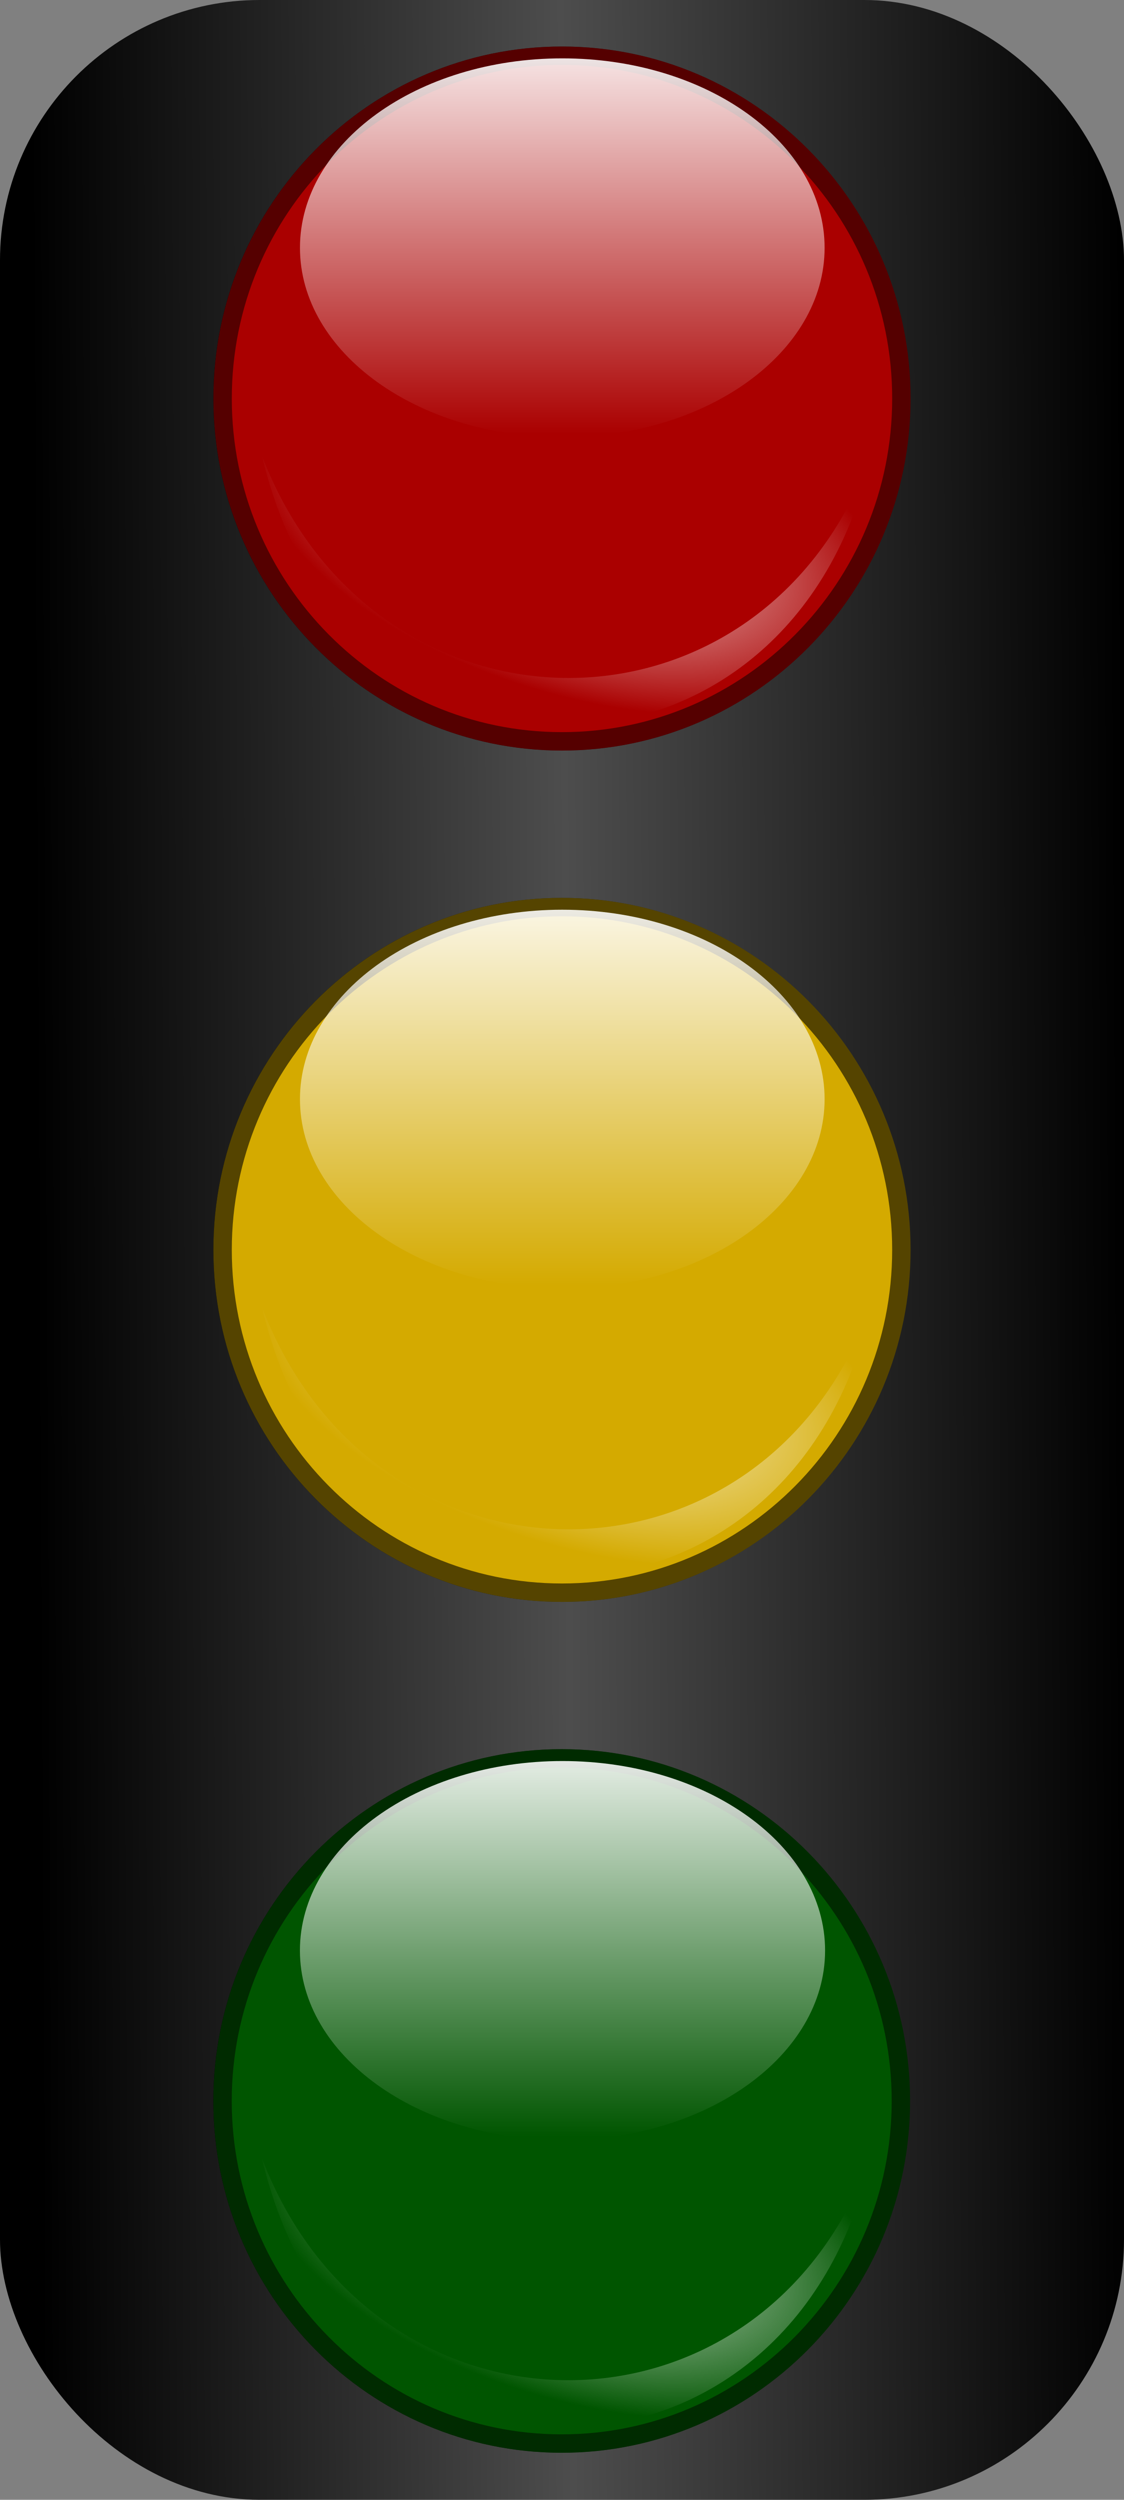
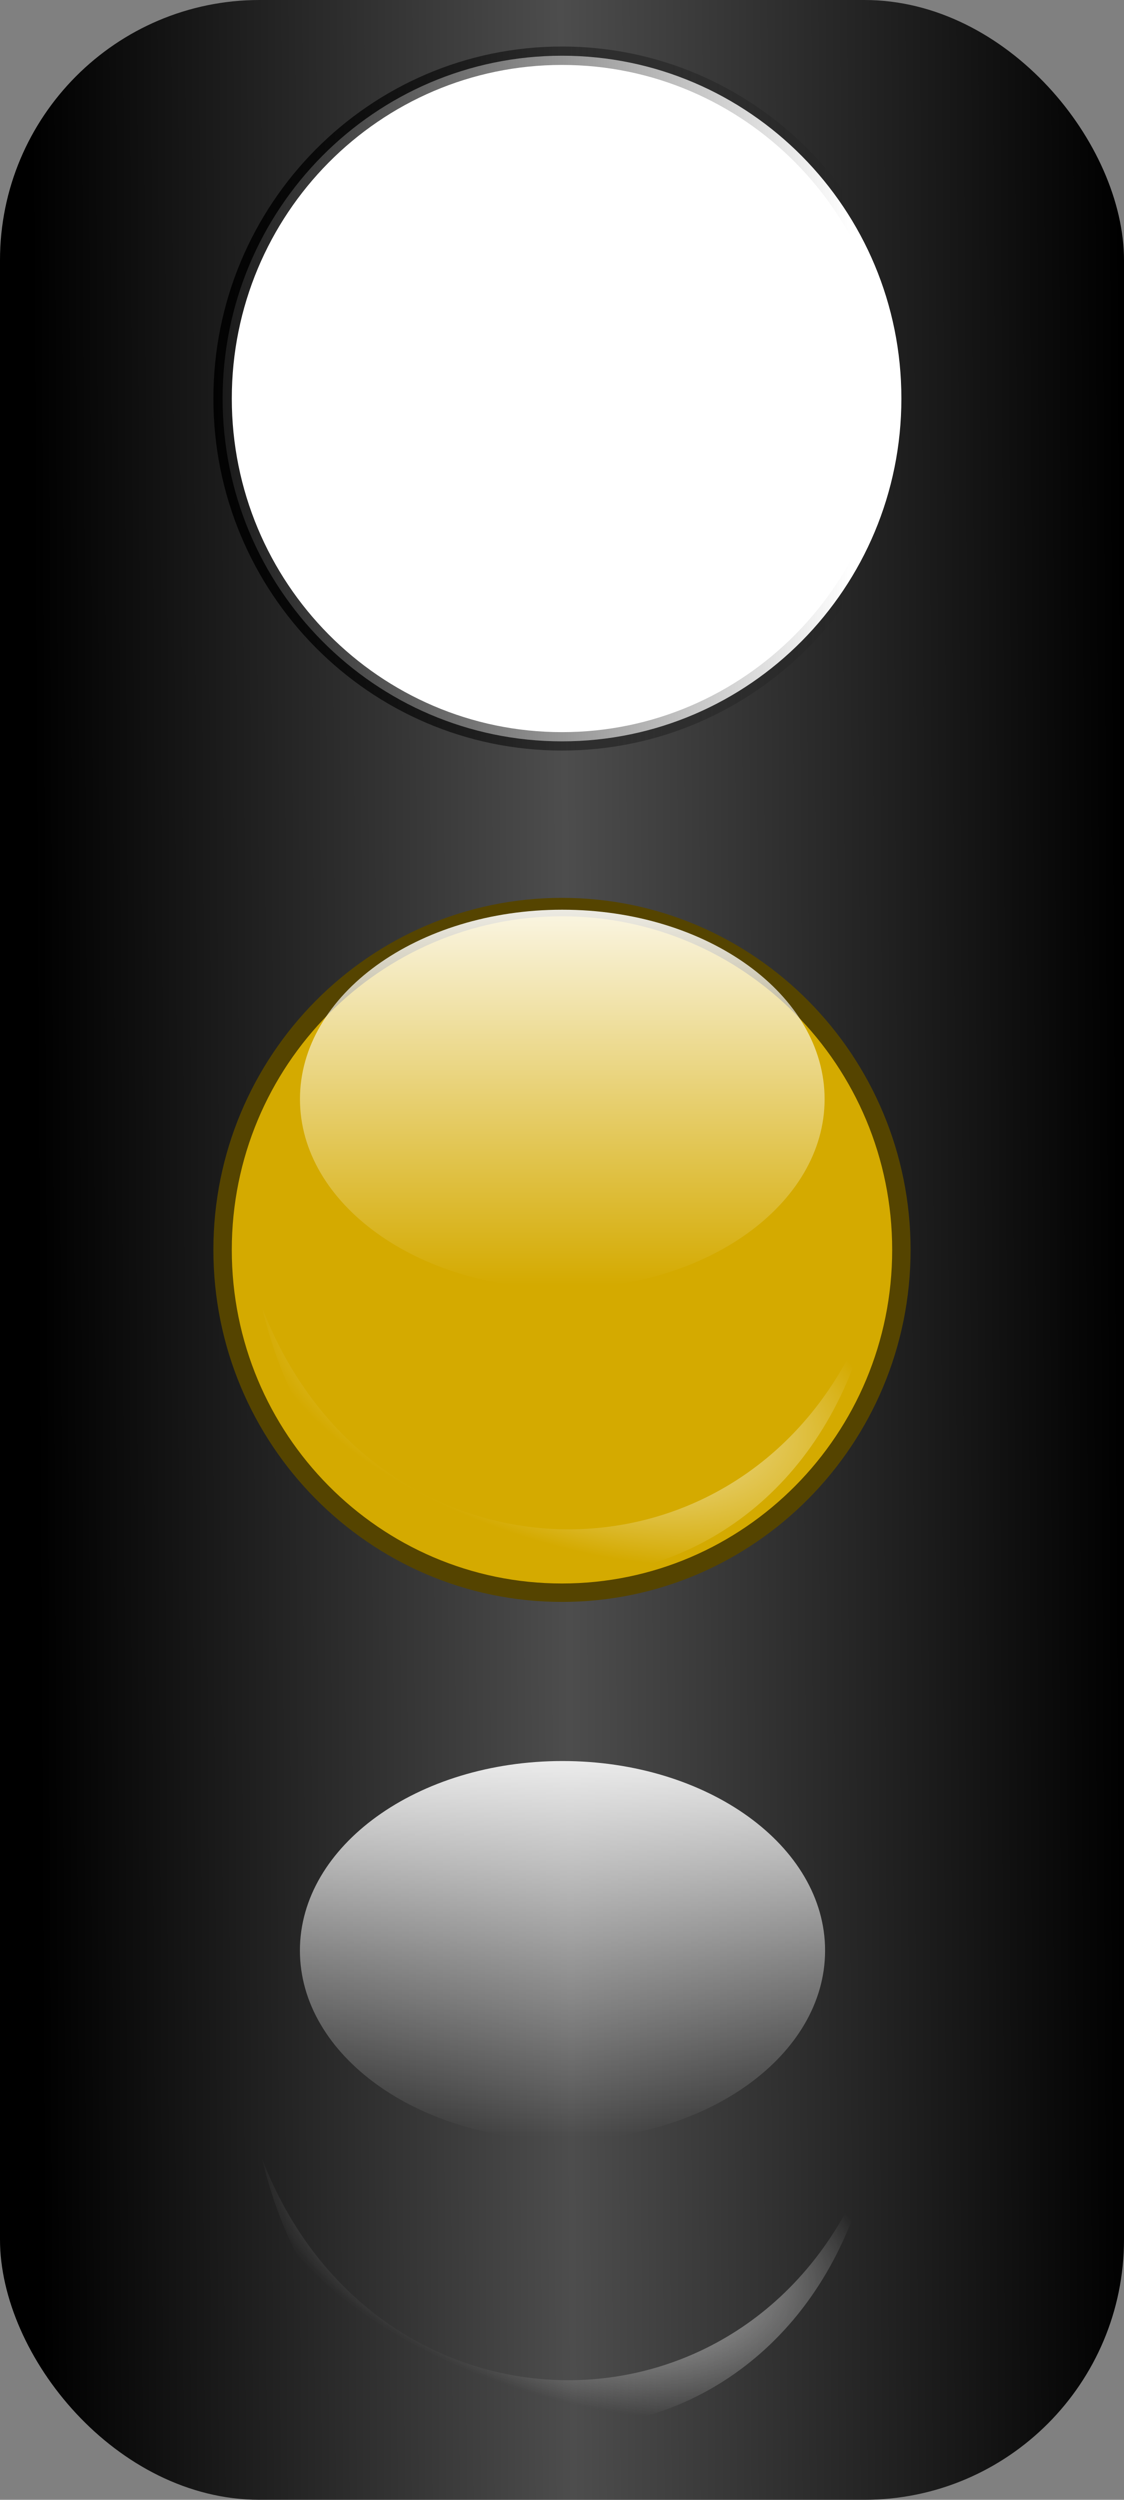
<svg xmlns="http://www.w3.org/2000/svg" xmlns:ns1="http://www.inkscape.org/namespaces/inkscape" xmlns:ns2="http://sodipodi.sourceforge.net/DTD/sodipodi-0.dtd" xmlns:xlink="http://www.w3.org/1999/xlink" width="450" height="1000" id="svg4161" version="1.1" ns1:version="0.47pre4 r22446" ns2:docname="semaforo.svg">
  <rect width="100%" height="100%" fill="#808080" stroke="none" />
  <defs id="defs4163">
    <linearGradient ns1:collect="always" id="linearGradient2913">
      <stop style="stop-color:#000000;stop-opacity:1;" offset="0" id="stop2915" />
      <stop id="stop2921" offset="0.487" style="stop-color:#4d4d4d;stop-opacity:1" />
      <stop style="stop-color:#000000;stop-opacity:1" offset="1" id="stop2917" />
    </linearGradient>
    <linearGradient ns1:collect="always" id="linearGradient2920">
      <stop style="stop-color:#000000;stop-opacity:1;" offset="0" id="stop2922" />
      <stop style="stop-color:#000000;stop-opacity:0;" offset="1" id="stop2924" />
    </linearGradient>
    <ns1:perspective ns2:type="inkscape:persp3d" ns1:vp_x="0 : 526.18109 : 1" ns1:vp_y="0 : 1000 : 0" ns1:vp_z="744.09448 : 526.18109 : 1" ns1:persp3d-origin="372.04724 : 350.78739 : 1" id="perspective4169" />
    <ns1:perspective id="perspective4083" ns1:persp3d-origin="0.5 : 0.33333333 : 1" ns1:vp_z="1 : 0.5 : 1" ns1:vp_y="0 : 1000 : 0" ns1:vp_x="0 : 0.5 : 1" ns2:type="inkscape:persp3d" />
    <linearGradient id="shadow100to0">
      <stop id="stop3425" offset="0" style="stop-color:#000000;stop-opacity:1;" />
      <stop id="stop3426" offset="1" style="stop-color:#000000;stop-opacity:0;" />
    </linearGradient>
    <linearGradient id="light90to0">
      <stop id="stop1890" offset="0" style="stop-color:#ffffff;stop-opacity:0.902;" />
      <stop id="stop1892" offset="1" style="stop-color:#ffffff;stop-opacity:0;" />
    </linearGradient>
    <linearGradient id="linearGradient4096">
      <stop id="stop4098" offset="0" style="stop-color:#ffffff;stop-opacity:0.902;" />
      <stop id="stop4100" offset="1" style="stop-color:#ffffff;stop-opacity:0;" />
    </linearGradient>
    <linearGradient id="linearGradient4103">
      <stop id="stop4105" offset="0" style="stop-color:#000000;stop-opacity:1;" />
      <stop id="stop4107" offset="1" style="stop-color:#000000;stop-opacity:0;" />
    </linearGradient>
    <linearGradient id="linearGradient4110">
      <stop id="stop4112" offset="0" style="stop-color:#ffffff;stop-opacity:0.902;" />
      <stop id="stop4114" offset="1" style="stop-color:#ffffff;stop-opacity:0;" />
    </linearGradient>
    <linearGradient id="linearGradient4117">
      <stop id="stop4119" offset="0" style="stop-color:#ffffff;stop-opacity:0.902;" />
      <stop id="stop4121" offset="1" style="stop-color:#ffffff;stop-opacity:0;" />
    </linearGradient>
    <linearGradient id="linearGradient4124">
      <stop id="stop4126" offset="0" style="stop-color:#000000;stop-opacity:1;" />
      <stop id="stop4128" offset="1" style="stop-color:#000000;stop-opacity:0;" />
    </linearGradient>
    <linearGradient id="linearGradient4131">
      <stop id="stop4133" offset="0" style="stop-color:#ffffff;stop-opacity:0.902;" />
      <stop id="stop4135" offset="1" style="stop-color:#ffffff;stop-opacity:0;" />
    </linearGradient>
    <linearGradient id="linearGradient4138">
      <stop id="stop4140" offset="0" style="stop-color:#ffffff;stop-opacity:0.902;" />
      <stop id="stop4142" offset="1" style="stop-color:#ffffff;stop-opacity:0;" />
    </linearGradient>
    <linearGradient ns1:collect="always" xlink:href="#shadow100to0" id="linearGradient2884" gradientUnits="userSpaceOnUse" gradientTransform="matrix(0.551,0,0,0.556,24.336,25.459)" x1="-35.432" y1="1061.341" x2="345.053" y2="1061.341" />
    <radialGradient ns1:collect="always" xlink:href="#light90to0" id="radialGradient2886" gradientUnits="userSpaceOnUse" gradientTransform="matrix(0.567,0.179,-0.089,0.281,95.241,37.815)" cx="123.887" cy="391.475" fx="124.572" fy="391.475" r="166.474" />
    <linearGradient ns1:collect="always" xlink:href="#light90to0" id="linearGradient2888" gradientUnits="userSpaceOnUse" x1="183.384" y1="18.164" x2="183.384" y2="346.104" />
    <linearGradient ns1:collect="always" xlink:href="#shadow100to0" id="linearGradient2890" gradientUnits="userSpaceOnUse" gradientTransform="matrix(0.201,0,0,0.203,34.48,43.403)" x1="-35.432" y1="1061.341" x2="345.053" y2="1061.341" />
    <radialGradient ns1:collect="always" xlink:href="#light90to0" id="radialGradient2892" gradientUnits="userSpaceOnUse" gradientTransform="matrix(0.207,0.065,-0.032,0.102,60.306,47.904)" cx="123.887" cy="391.475" fx="124.572" fy="391.475" r="166.474" />
    <linearGradient ns1:collect="always" xlink:href="#light90to0" id="linearGradient2894" gradientUnits="userSpaceOnUse" x1="183.384" y1="18.164" x2="183.384" y2="346.104" />
    <linearGradient ns1:collect="always" xlink:href="#shadow100to0" id="linearGradient2896" gradientUnits="userSpaceOnUse" gradientTransform="matrix(0.201,0,0,0.203,146.75,124.549)" x1="-35.432" y1="1061.341" x2="345.053" y2="1061.341" />
    <radialGradient ns1:collect="always" xlink:href="#light90to0" id="radialGradient2898" gradientUnits="userSpaceOnUse" gradientTransform="matrix(0.207,0.065,-0.032,0.102,172.576,129.049)" cx="123.887" cy="391.475" fx="124.572" fy="391.475" r="166.474" />
    <linearGradient ns1:collect="always" xlink:href="#light90to0" id="linearGradient2900" gradientUnits="userSpaceOnUse" x1="183.384" y1="18.164" x2="183.384" y2="346.104" />
    <linearGradient ns1:collect="always" xlink:href="#linearGradient2920" id="linearGradient2926" x1="247.43" y1="65.168" x2="446.889" y2="650.92" gradientUnits="userSpaceOnUse" />
    <linearGradient ns1:collect="always" xlink:href="#shadow100to0" id="linearGradient2965" gradientUnits="userSpaceOnUse" gradientTransform="matrix(0.551,0,0,0.556,24.336,25.459)" x1="-35.432" y1="1061.341" x2="345.053" y2="1061.341" />
    <radialGradient ns1:collect="always" xlink:href="#light90to0" id="radialGradient2967" gradientUnits="userSpaceOnUse" gradientTransform="matrix(0.567,0.179,-0.089,0.281,95.241,37.815)" cx="123.887" cy="391.475" fx="124.572" fy="391.475" r="166.474" />
    <linearGradient ns1:collect="always" xlink:href="#light90to0" id="linearGradient2969" gradientUnits="userSpaceOnUse" x1="183.384" y1="18.164" x2="183.384" y2="346.104" />
    <linearGradient ns1:collect="always" xlink:href="#shadow100to0" id="linearGradient2971" gradientUnits="userSpaceOnUse" gradientTransform="matrix(0.201,0,0,0.203,34.48,43.403)" x1="-35.432" y1="1061.341" x2="345.053" y2="1061.341" />
    <radialGradient ns1:collect="always" xlink:href="#light90to0" id="radialGradient2973" gradientUnits="userSpaceOnUse" gradientTransform="matrix(0.207,0.065,-0.032,0.102,60.306,47.904)" cx="123.887" cy="391.475" fx="124.572" fy="391.475" r="166.474" />
    <linearGradient ns1:collect="always" xlink:href="#light90to0" id="linearGradient2975" gradientUnits="userSpaceOnUse" x1="183.384" y1="18.164" x2="183.384" y2="346.104" />
    <linearGradient ns1:collect="always" xlink:href="#shadow100to0" id="linearGradient2977" gradientUnits="userSpaceOnUse" gradientTransform="matrix(0.201,0,0,0.203,146.75,124.549)" x1="-35.432" y1="1061.341" x2="345.053" y2="1061.341" />
    <radialGradient ns1:collect="always" xlink:href="#light90to0" id="radialGradient2979" gradientUnits="userSpaceOnUse" gradientTransform="matrix(0.207,0.065,-0.032,0.102,172.576,129.049)" cx="123.887" cy="391.475" fx="124.572" fy="391.475" r="166.474" />
    <linearGradient ns1:collect="always" xlink:href="#light90to0" id="linearGradient2981" gradientUnits="userSpaceOnUse" x1="183.384" y1="18.164" x2="183.384" y2="346.104" />
    <linearGradient ns1:collect="always" xlink:href="#shadow100to0" id="linearGradient3018" gradientUnits="userSpaceOnUse" gradientTransform="matrix(0.551,0,0,0.556,24.336,25.459)" x1="-35.432" y1="1061.341" x2="345.053" y2="1061.341" />
    <radialGradient ns1:collect="always" xlink:href="#light90to0" id="radialGradient3020" gradientUnits="userSpaceOnUse" gradientTransform="matrix(0.567,0.179,-0.089,0.281,95.241,37.815)" cx="123.887" cy="391.475" fx="124.572" fy="391.475" r="166.474" />
    <linearGradient ns1:collect="always" xlink:href="#light90to0" id="linearGradient3022" gradientUnits="userSpaceOnUse" x1="183.384" y1="18.164" x2="183.384" y2="346.104" />
    <linearGradient ns1:collect="always" xlink:href="#shadow100to0" id="linearGradient3024" gradientUnits="userSpaceOnUse" gradientTransform="matrix(0.201,0,0,0.203,34.48,43.403)" x1="-35.432" y1="1061.341" x2="345.053" y2="1061.341" />
    <radialGradient ns1:collect="always" xlink:href="#light90to0" id="radialGradient3026" gradientUnits="userSpaceOnUse" gradientTransform="matrix(0.207,0.065,-0.032,0.102,60.306,47.904)" cx="123.887" cy="391.475" fx="124.572" fy="391.475" r="166.474" />
    <linearGradient ns1:collect="always" xlink:href="#light90to0" id="linearGradient3028" gradientUnits="userSpaceOnUse" x1="183.384" y1="18.164" x2="183.384" y2="346.104" />
    <linearGradient ns1:collect="always" xlink:href="#shadow100to0" id="linearGradient3030" gradientUnits="userSpaceOnUse" gradientTransform="matrix(0.201,0,0,0.203,146.75,124.549)" x1="-35.432" y1="1061.341" x2="345.053" y2="1061.341" />
    <radialGradient ns1:collect="always" xlink:href="#light90to0" id="radialGradient3032" gradientUnits="userSpaceOnUse" gradientTransform="matrix(0.207,0.065,-0.032,0.102,172.576,129.049)" cx="123.887" cy="391.475" fx="124.572" fy="391.475" r="166.474" />
    <linearGradient ns1:collect="always" xlink:href="#light90to0" id="linearGradient3034" gradientUnits="userSpaceOnUse" x1="183.384" y1="18.164" x2="183.384" y2="346.104" />
    <linearGradient ns1:collect="always" xlink:href="#shadow100to0" id="linearGradient3071" gradientUnits="userSpaceOnUse" gradientTransform="matrix(0.551,0,0,0.556,24.336,25.459)" x1="-35.432" y1="1061.341" x2="345.053" y2="1061.341" />
    <radialGradient ns1:collect="always" xlink:href="#light90to0" id="radialGradient3073" gradientUnits="userSpaceOnUse" gradientTransform="matrix(0.567,0.179,-0.089,0.281,95.241,37.815)" cx="123.887" cy="391.475" fx="124.572" fy="391.475" r="166.474" />
    <linearGradient ns1:collect="always" xlink:href="#light90to0" id="linearGradient3075" gradientUnits="userSpaceOnUse" x1="183.384" y1="18.164" x2="183.384" y2="346.104" />
    <linearGradient ns1:collect="always" xlink:href="#shadow100to0" id="linearGradient3077" gradientUnits="userSpaceOnUse" gradientTransform="matrix(0.201,0,0,0.203,34.48,43.403)" x1="-35.432" y1="1061.341" x2="345.053" y2="1061.341" />
    <radialGradient ns1:collect="always" xlink:href="#light90to0" id="radialGradient3079" gradientUnits="userSpaceOnUse" gradientTransform="matrix(0.207,0.065,-0.032,0.102,60.306,47.904)" cx="123.887" cy="391.475" fx="124.572" fy="391.475" r="166.474" />
    <linearGradient ns1:collect="always" xlink:href="#light90to0" id="linearGradient3081" gradientUnits="userSpaceOnUse" x1="183.384" y1="18.164" x2="183.384" y2="346.104" />
    <linearGradient ns1:collect="always" xlink:href="#shadow100to0" id="linearGradient3083" gradientUnits="userSpaceOnUse" gradientTransform="matrix(0.201,0,0,0.203,146.75,124.549)" x1="-35.432" y1="1061.341" x2="345.053" y2="1061.341" />
    <radialGradient ns1:collect="always" xlink:href="#light90to0" id="radialGradient3085" gradientUnits="userSpaceOnUse" gradientTransform="matrix(0.207,0.065,-0.032,0.102,172.576,129.049)" cx="123.887" cy="391.475" fx="124.572" fy="391.475" r="166.474" />
    <linearGradient ns1:collect="always" xlink:href="#light90to0" id="linearGradient3087" gradientUnits="userSpaceOnUse" x1="183.384" y1="18.164" x2="183.384" y2="346.104" />
    <linearGradient ns1:collect="always" xlink:href="#linearGradient2913" id="linearGradient2919" x1="13.699" y1="385.696" x2="450" y2="383.412" gradientUnits="userSpaceOnUse" />
  </defs>
  <ns2:namedview id="base" pagecolor="#ffffff" bordercolor="#666666" borderopacity="1.0" ns1:pageopacity="0.0" ns1:pageshadow="2" ns1:zoom="0.438" ns1:cx="225" ns1:cy="500" ns1:document-units="px" ns1:current-layer="layer1" showgrid="false" ns1:window-width="1024" ns1:window-height="687" ns1:window-x="0" ns1:window-y="33" ns1:window-maximized="1" />
  <g ns1:label="Camada 1" ns1:groupmode="layer" id="layer1" transform="translate(0,-52.362)">
    <rect style="fill:url(#linearGradient2919);fill-opacity:1;stroke:none" id="rect4016" width="450" height="1000" x="-3.4936525e-06" y="52.362" rx="103.936" ry="104.159" />
    <g id="g3923" transform="matrix(3.655,0,0,3.655,2.075,172.925)">
      <g transform="matrix(0.364,0,0,0.364,14.5,149.735)" id="g3911">
-         <path ns2:nodetypes="ccccc" id="path8494" d="m 127.641,26.728 c -56.337,0 -102.066,46.142 -102.066,103.003 0,56.861 45.729,103.02 102.066,103.02 56.337,0 102.066,-46.159 102.066,-103.02 0,-56.861 -45.729,-103.003 -102.066,-103.003 z" style="fill:#ffffff;fill-opacity:1;fill-rule:evenodd;stroke:url(#linearGradient3071);stroke-width:5.535;stroke-linecap:butt;stroke-linejoin:miter;stroke-miterlimit:4;stroke-opacity:1" />
-         <path id="path8495" d="m 127.641,26.728 c -56.337,0 -102.066,46.142 -102.066,103.003 0,56.861 45.729,103.02 102.066,103.02 56.337,0 102.066,-46.159 102.066,-103.02 0,-56.861 -45.729,-103.003 -102.066,-103.003 z" style="fill:#005500;fill-opacity:1;fill-rule:evenodd;stroke:#002b00;stroke-width:5.535;stroke-linecap:butt;stroke-linejoin:miter;stroke-miterlimit:4;stroke-opacity:1" ns2:nodetypes="csssc" />
        <path ns2:nodetypes="ccc" id="path8498" d="M 37.427,146.98 C 63.192,256.519 197.458,253.376 220.72,146.263 188.522,236.158 71.56,235.98 37.427,146.98 z" style="fill:url(#radialGradient3073);fill-opacity:1;fill-rule:evenodd;stroke:none" />
        <path transform="matrix(0.484,0,0,0.349,38.611,19.702)" d="m 347.691,185.683 c 0,90.166 -73.094,163.26 -163.26,163.26 -90.166,0 -163.26,-73.094 -163.26,-163.26 0,-90.166 73.094,-163.26 163.26,-163.26 90.166,0 163.26,73.094 163.26,163.26 z" ns2:ry="163.26007" ns2:rx="163.26007" ns2:cy="185.68347" ns2:cx="184.43095" id="path8497" style="fill:url(#linearGradient3075);fill-opacity:1;fill-rule:evenodd;stroke:none" ns2:type="arc" />
      </g>
    </g>
    <g id="g4010" transform="matrix(3.655,0,0,3.655,-38.554,-85.673)">
      <path ns2:nodetypes="ccccc" id="path3934" d="m 72.107,43.865 c -20.52,0 -37.176,16.806 -37.176,37.517 0,20.711 16.656,37.523 37.176,37.523 20.52,0 37.176,-16.813 37.176,-37.523 0,-20.711 -16.656,-37.517 -37.176,-37.517 z" style="fill:#ffffff;fill-opacity:1;fill-rule:evenodd;stroke:url(#linearGradient3077);stroke-width:2.016;stroke-linecap:butt;stroke-linejoin:miter;stroke-miterlimit:4;stroke-opacity:1" />
-       <path id="path3936" d="m 72.107,43.865 c -20.52,0 -37.176,16.806 -37.176,37.517 0,20.711 16.656,37.523 37.176,37.523 20.52,0 37.176,-16.813 37.176,-37.523 0,-20.711 -16.656,-37.517 -37.176,-37.517 z" style="fill:#aa0000;fill-opacity:1;fill-rule:evenodd;stroke:#550000;stroke-width:2.016;stroke-linecap:butt;stroke-linejoin:miter;stroke-miterlimit:4;stroke-opacity:1" ns2:nodetypes="csssc" />
+       <path id="path3936" d="m 72.107,43.865 z" style="fill:#aa0000;fill-opacity:1;fill-rule:evenodd;stroke:#550000;stroke-width:2.016;stroke-linecap:butt;stroke-linejoin:miter;stroke-miterlimit:4;stroke-opacity:1" ns2:nodetypes="csssc" />
      <path ns2:nodetypes="ccc" id="path3938" d="M 39.248,87.665 C 48.633,127.563 97.537,126.418 106.01,87.404 94.282,120.147 51.68,120.082 39.248,87.665 z" style="fill:url(#radialGradient3079);fill-opacity:1;fill-rule:evenodd;stroke:none" />
-       <path transform="matrix(0.176,0,0,0.127,39.679,41.306)" d="m 347.691,185.683 c 0,90.166 -73.094,163.26 -163.26,163.26 -90.166,0 -163.26,-73.094 -163.26,-163.26 0,-90.166 73.094,-163.26 163.26,-163.26 90.166,0 163.26,73.094 163.26,163.26 z" ns2:ry="163.26007" ns2:rx="163.26007" ns2:cy="185.68347" ns2:cx="184.43095" id="path3940" style="fill:url(#linearGradient3081);fill-opacity:1;fill-rule:evenodd;stroke:none" ns2:type="arc" />
    </g>
    <g id="g3985" transform="matrix(3.655,0,0,3.655,-448.904,-41.694)">
-       <path style="fill:#ffffff;fill-opacity:1;fill-rule:evenodd;stroke:url(#linearGradient3083);stroke-width:2.016;stroke-linecap:butt;stroke-linejoin:miter;stroke-miterlimit:4;stroke-opacity:1" d="m 184.377,125.011 c -20.52,0 -37.176,16.806 -37.176,37.517 0,20.711 16.656,37.523 37.176,37.523 20.52,0 37.176,-16.813 37.176,-37.523 0,-20.711 -16.656,-37.517 -37.176,-37.517 z" id="path3952" ns2:nodetypes="ccccc" />
      <path ns2:nodetypes="csssc" style="fill:#d4aa00;fill-opacity:1;fill-rule:evenodd;stroke:#554400;stroke-width:2.016;stroke-linecap:butt;stroke-linejoin:miter;stroke-miterlimit:4;stroke-opacity:1" d="m 184.377,125.011 c -20.52,0 -37.176,16.806 -37.176,37.517 0,20.711 16.656,37.523 37.176,37.523 20.52,0 37.176,-16.813 37.176,-37.523 0,-20.711 -16.656,-37.517 -37.176,-37.517 z" id="path3954" />
      <path style="fill:url(#radialGradient3085);fill-opacity:1;fill-rule:evenodd;stroke:none" d="m 151.518,168.811 c 9.385,39.898 58.289,38.753 66.762,-0.261 -11.728,32.743 -54.329,32.678 -66.762,0.261 z" id="path3956" ns2:nodetypes="ccc" />
      <path ns2:type="arc" style="fill:url(#linearGradient3087);fill-opacity:1;fill-rule:evenodd;stroke:none" id="path3958" ns2:cx="184.43095" ns2:cy="185.68347" ns2:rx="163.26007" ns2:ry="163.26007" d="m 347.691,185.683 c 0,90.166 -73.094,163.26 -163.26,163.26 -90.166,0 -163.26,-73.094 -163.26,-163.26 0,-90.166 73.094,-163.26 163.26,-163.26 90.166,0 163.26,73.094 163.26,163.26 z" transform="matrix(0.176,0,0,0.127,151.95,122.452)" />
    </g>
  </g>
</svg>